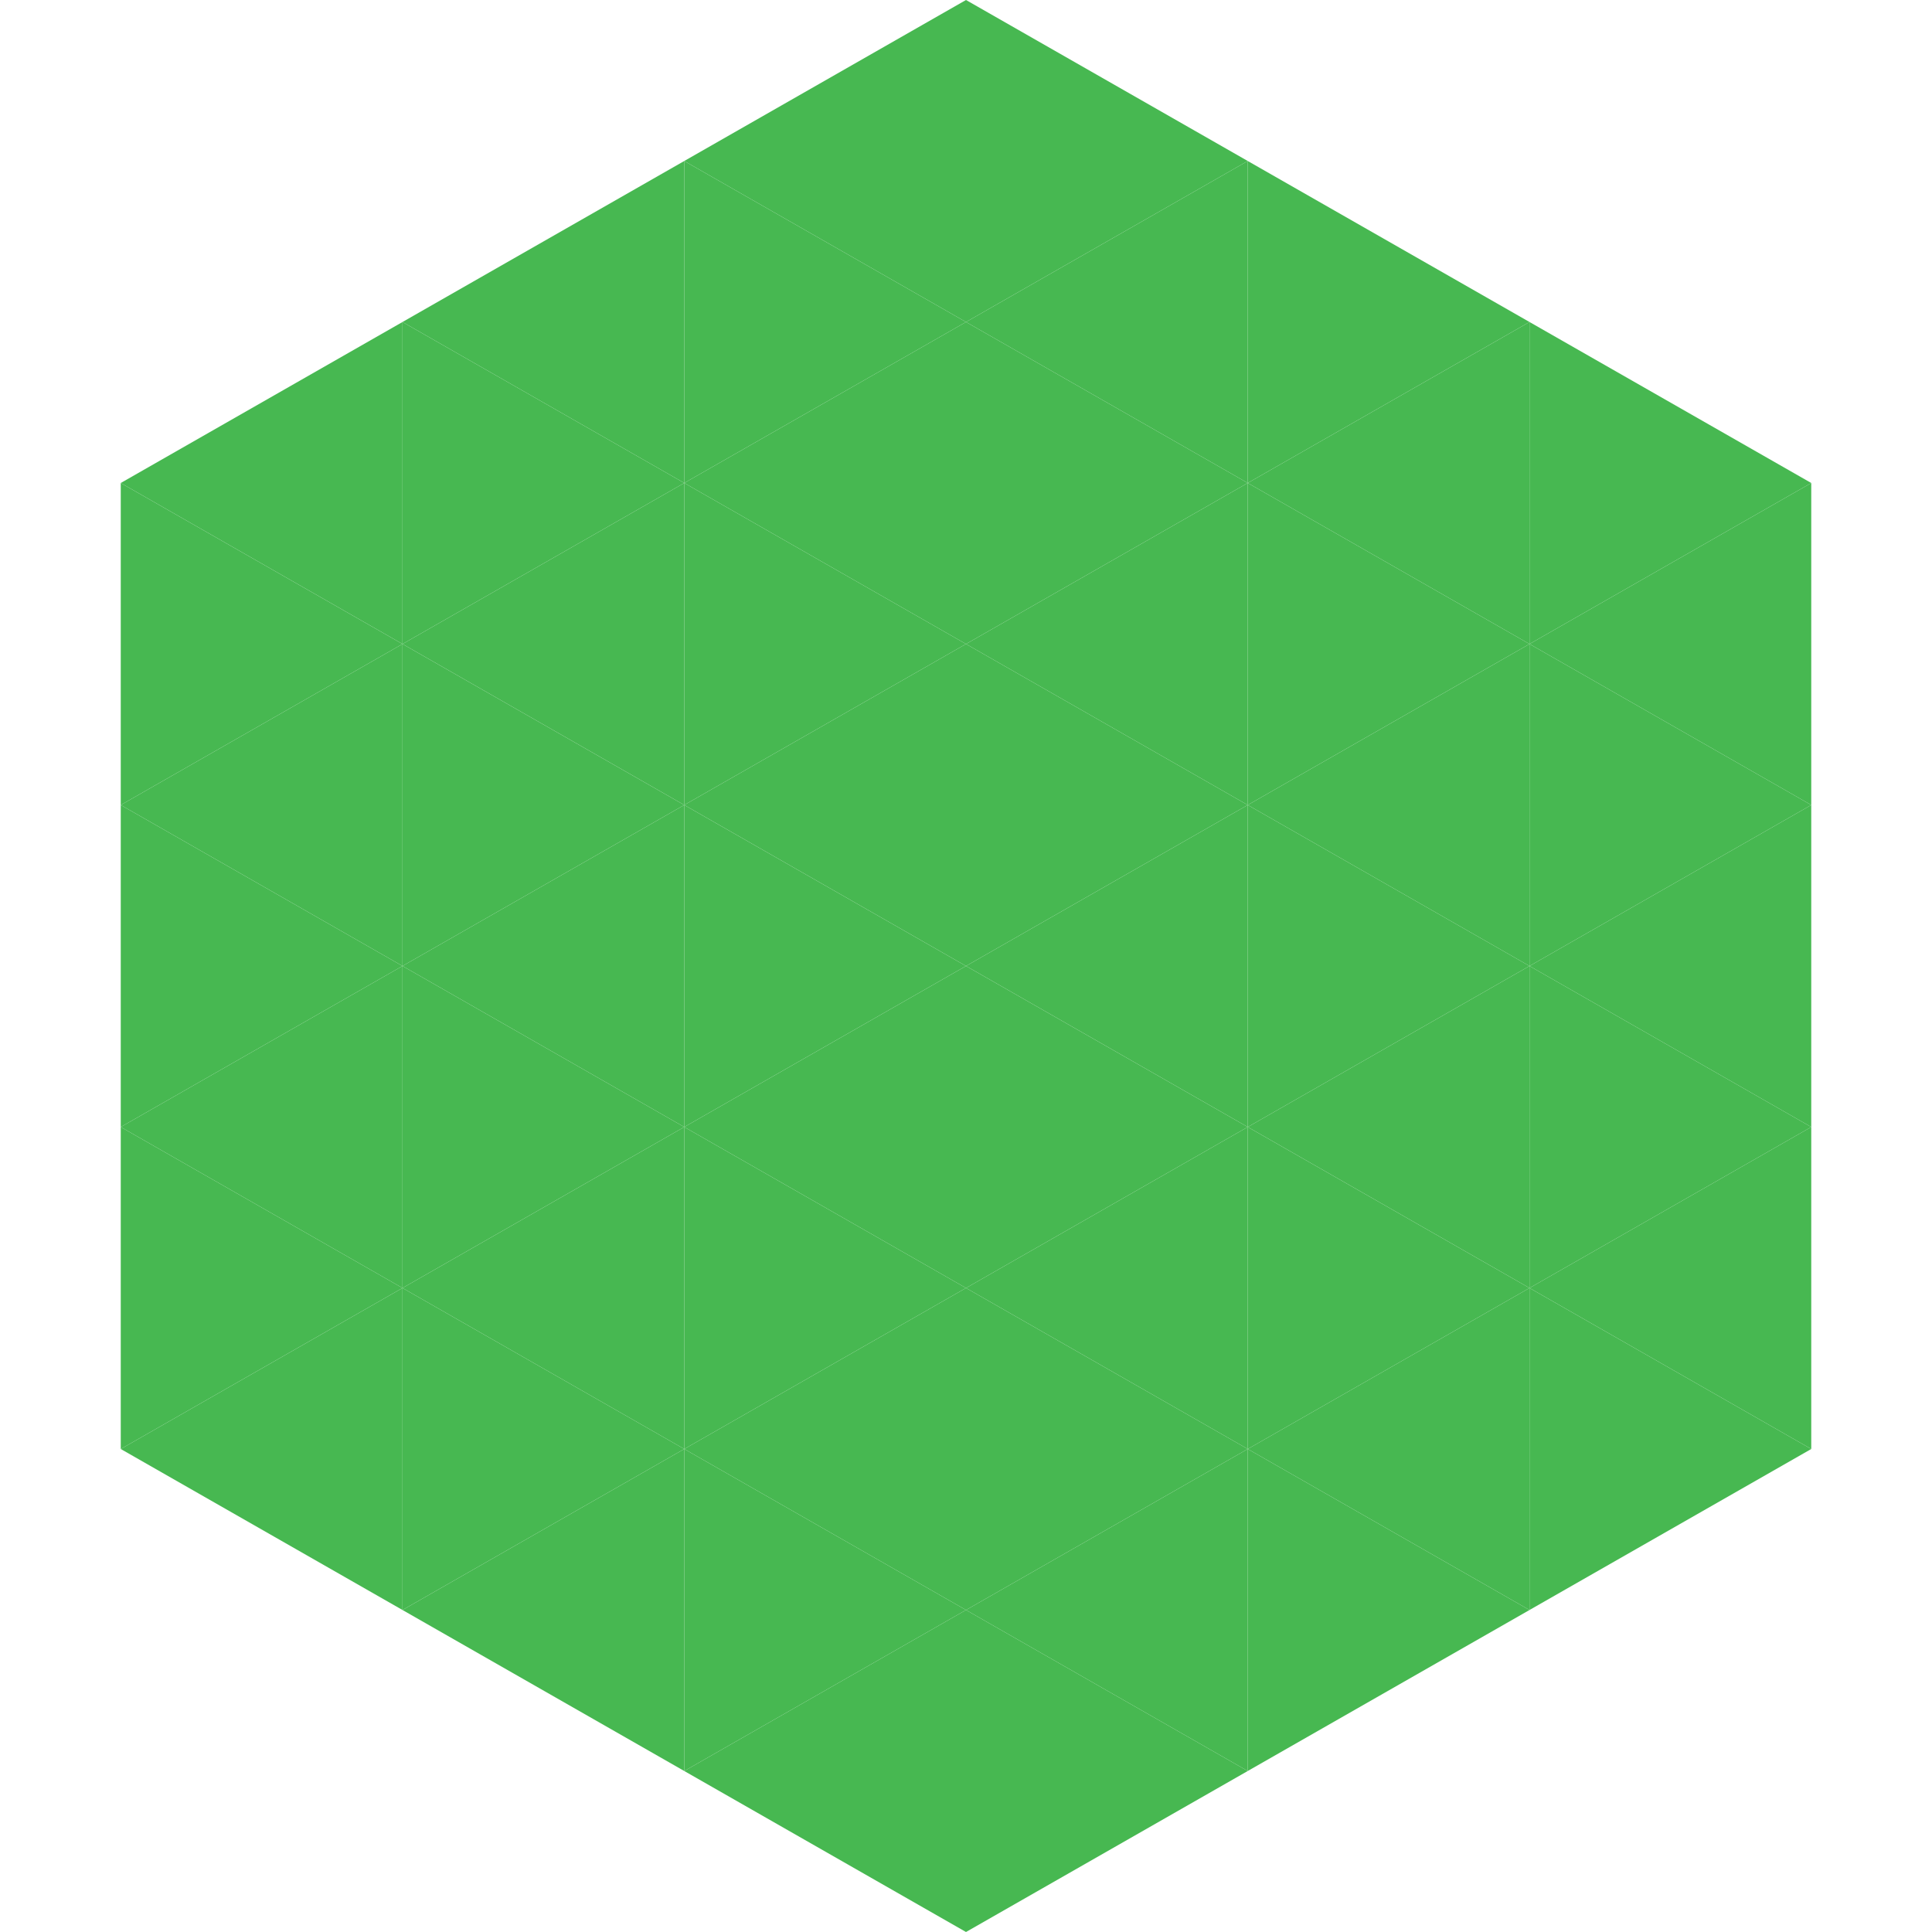
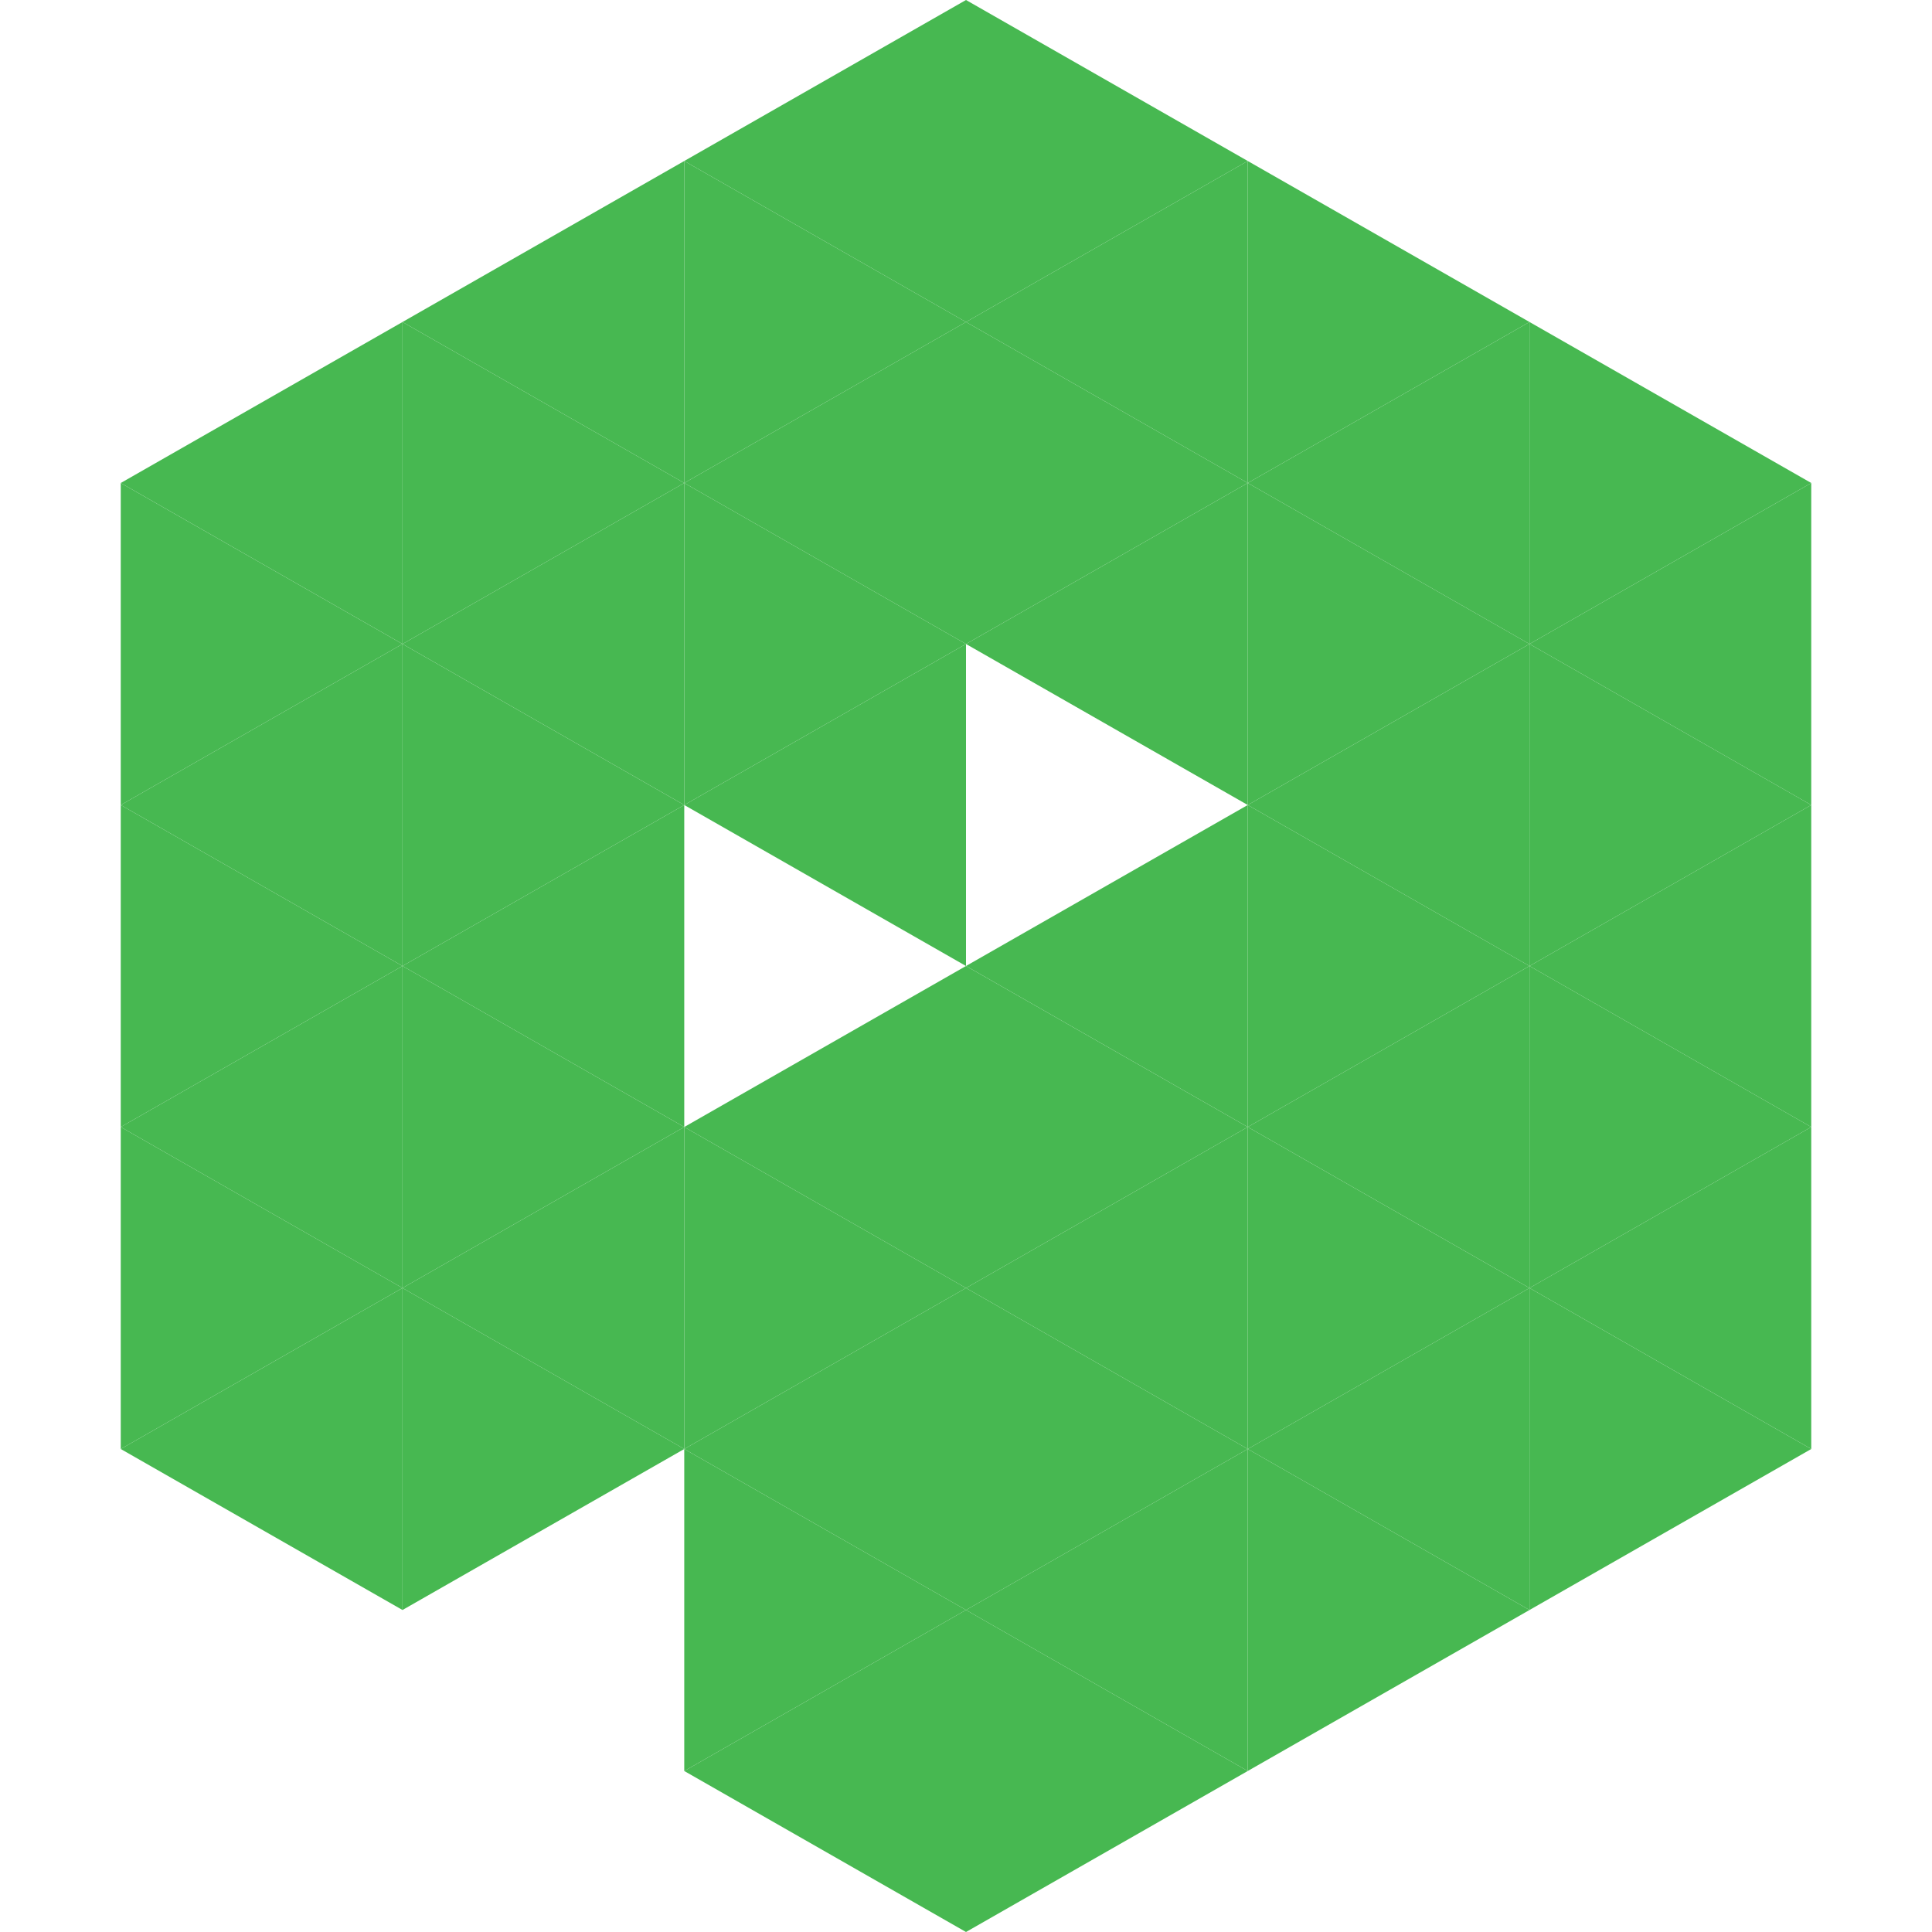
<svg xmlns="http://www.w3.org/2000/svg" width="240" height="240">
  <polygon points="50,40 15,60 50,80" style="fill:rgb(71,184,81)" />
  <polygon points="190,40 225,60 190,80" style="fill:rgb(71,184,81)" />
  <polygon points="15,60 50,80 15,100" style="fill:rgb(71,184,81)" />
  <polygon points="225,60 190,80 225,100" style="fill:rgb(71,184,81)" />
  <polygon points="50,80 15,100 50,120" style="fill:rgb(71,184,81)" />
  <polygon points="190,80 225,100 190,120" style="fill:rgb(71,184,81)" />
  <polygon points="15,100 50,120 15,140" style="fill:rgb(71,184,81)" />
  <polygon points="225,100 190,120 225,140" style="fill:rgb(71,184,81)" />
  <polygon points="50,120 15,140 50,160" style="fill:rgb(71,184,81)" />
  <polygon points="190,120 225,140 190,160" style="fill:rgb(71,184,81)" />
  <polygon points="15,140 50,160 15,180" style="fill:rgb(71,184,81)" />
  <polygon points="225,140 190,160 225,180" style="fill:rgb(71,184,81)" />
  <polygon points="50,160 15,180 50,200" style="fill:rgb(71,184,81)" />
  <polygon points="190,160 225,180 190,200" style="fill:rgb(71,184,81)" />
  <polygon points="15,180 50,200 15,220" style="fill:rgb(255,255,255); fill-opacity:0" />
  <polygon points="225,180 190,200 225,220" style="fill:rgb(255,255,255); fill-opacity:0" />
  <polygon points="50,0 85,20 50,40" style="fill:rgb(255,255,255); fill-opacity:0" />
  <polygon points="190,0 155,20 190,40" style="fill:rgb(255,255,255); fill-opacity:0" />
  <polygon points="85,20 50,40 85,60" style="fill:rgb(71,184,81)" />
  <polygon points="155,20 190,40 155,60" style="fill:rgb(71,184,81)" />
  <polygon points="50,40 85,60 50,80" style="fill:rgb(71,184,81)" />
  <polygon points="190,40 155,60 190,80" style="fill:rgb(71,184,81)" />
  <polygon points="85,60 50,80 85,100" style="fill:rgb(71,184,81)" />
  <polygon points="155,60 190,80 155,100" style="fill:rgb(71,184,81)" />
  <polygon points="50,80 85,100 50,120" style="fill:rgb(71,184,81)" />
  <polygon points="190,80 155,100 190,120" style="fill:rgb(71,184,81)" />
  <polygon points="85,100 50,120 85,140" style="fill:rgb(71,184,81)" />
  <polygon points="155,100 190,120 155,140" style="fill:rgb(71,184,81)" />
  <polygon points="50,120 85,140 50,160" style="fill:rgb(71,184,81)" />
  <polygon points="190,120 155,140 190,160" style="fill:rgb(71,184,81)" />
  <polygon points="85,140 50,160 85,180" style="fill:rgb(71,184,81)" />
  <polygon points="155,140 190,160 155,180" style="fill:rgb(71,184,81)" />
  <polygon points="50,160 85,180 50,200" style="fill:rgb(71,184,81)" />
  <polygon points="190,160 155,180 190,200" style="fill:rgb(71,184,81)" />
-   <polygon points="85,180 50,200 85,220" style="fill:rgb(71,184,81)" />
  <polygon points="155,180 190,200 155,220" style="fill:rgb(71,184,81)" />
  <polygon points="120,0 85,20 120,40" style="fill:rgb(71,184,81)" />
  <polygon points="120,0 155,20 120,40" style="fill:rgb(71,184,81)" />
  <polygon points="85,20 120,40 85,60" style="fill:rgb(71,184,81)" />
  <polygon points="155,20 120,40 155,60" style="fill:rgb(71,184,81)" />
  <polygon points="120,40 85,60 120,80" style="fill:rgb(71,184,81)" />
  <polygon points="120,40 155,60 120,80" style="fill:rgb(71,184,81)" />
  <polygon points="85,60 120,80 85,100" style="fill:rgb(71,184,81)" />
  <polygon points="155,60 120,80 155,100" style="fill:rgb(71,184,81)" />
  <polygon points="120,80 85,100 120,120" style="fill:rgb(71,184,81)" />
-   <polygon points="120,80 155,100 120,120" style="fill:rgb(71,184,81)" />
-   <polygon points="85,100 120,120 85,140" style="fill:rgb(71,184,81)" />
  <polygon points="155,100 120,120 155,140" style="fill:rgb(71,184,81)" />
  <polygon points="120,120 85,140 120,160" style="fill:rgb(71,184,81)" />
  <polygon points="120,120 155,140 120,160" style="fill:rgb(71,184,81)" />
  <polygon points="85,140 120,160 85,180" style="fill:rgb(71,184,81)" />
  <polygon points="155,140 120,160 155,180" style="fill:rgb(71,184,81)" />
  <polygon points="120,160 85,180 120,200" style="fill:rgb(71,184,81)" />
  <polygon points="120,160 155,180 120,200" style="fill:rgb(71,184,81)" />
  <polygon points="85,180 120,200 85,220" style="fill:rgb(71,184,81)" />
  <polygon points="155,180 120,200 155,220" style="fill:rgb(71,184,81)" />
  <polygon points="120,200 85,220 120,240" style="fill:rgb(71,184,81)" />
  <polygon points="120,200 155,220 120,240" style="fill:rgb(71,184,81)" />
  <polygon points="85,220 120,240 85,260" style="fill:rgb(255,255,255); fill-opacity:0" />
  <polygon points="155,220 120,240 155,260" style="fill:rgb(255,255,255); fill-opacity:0" />
</svg>